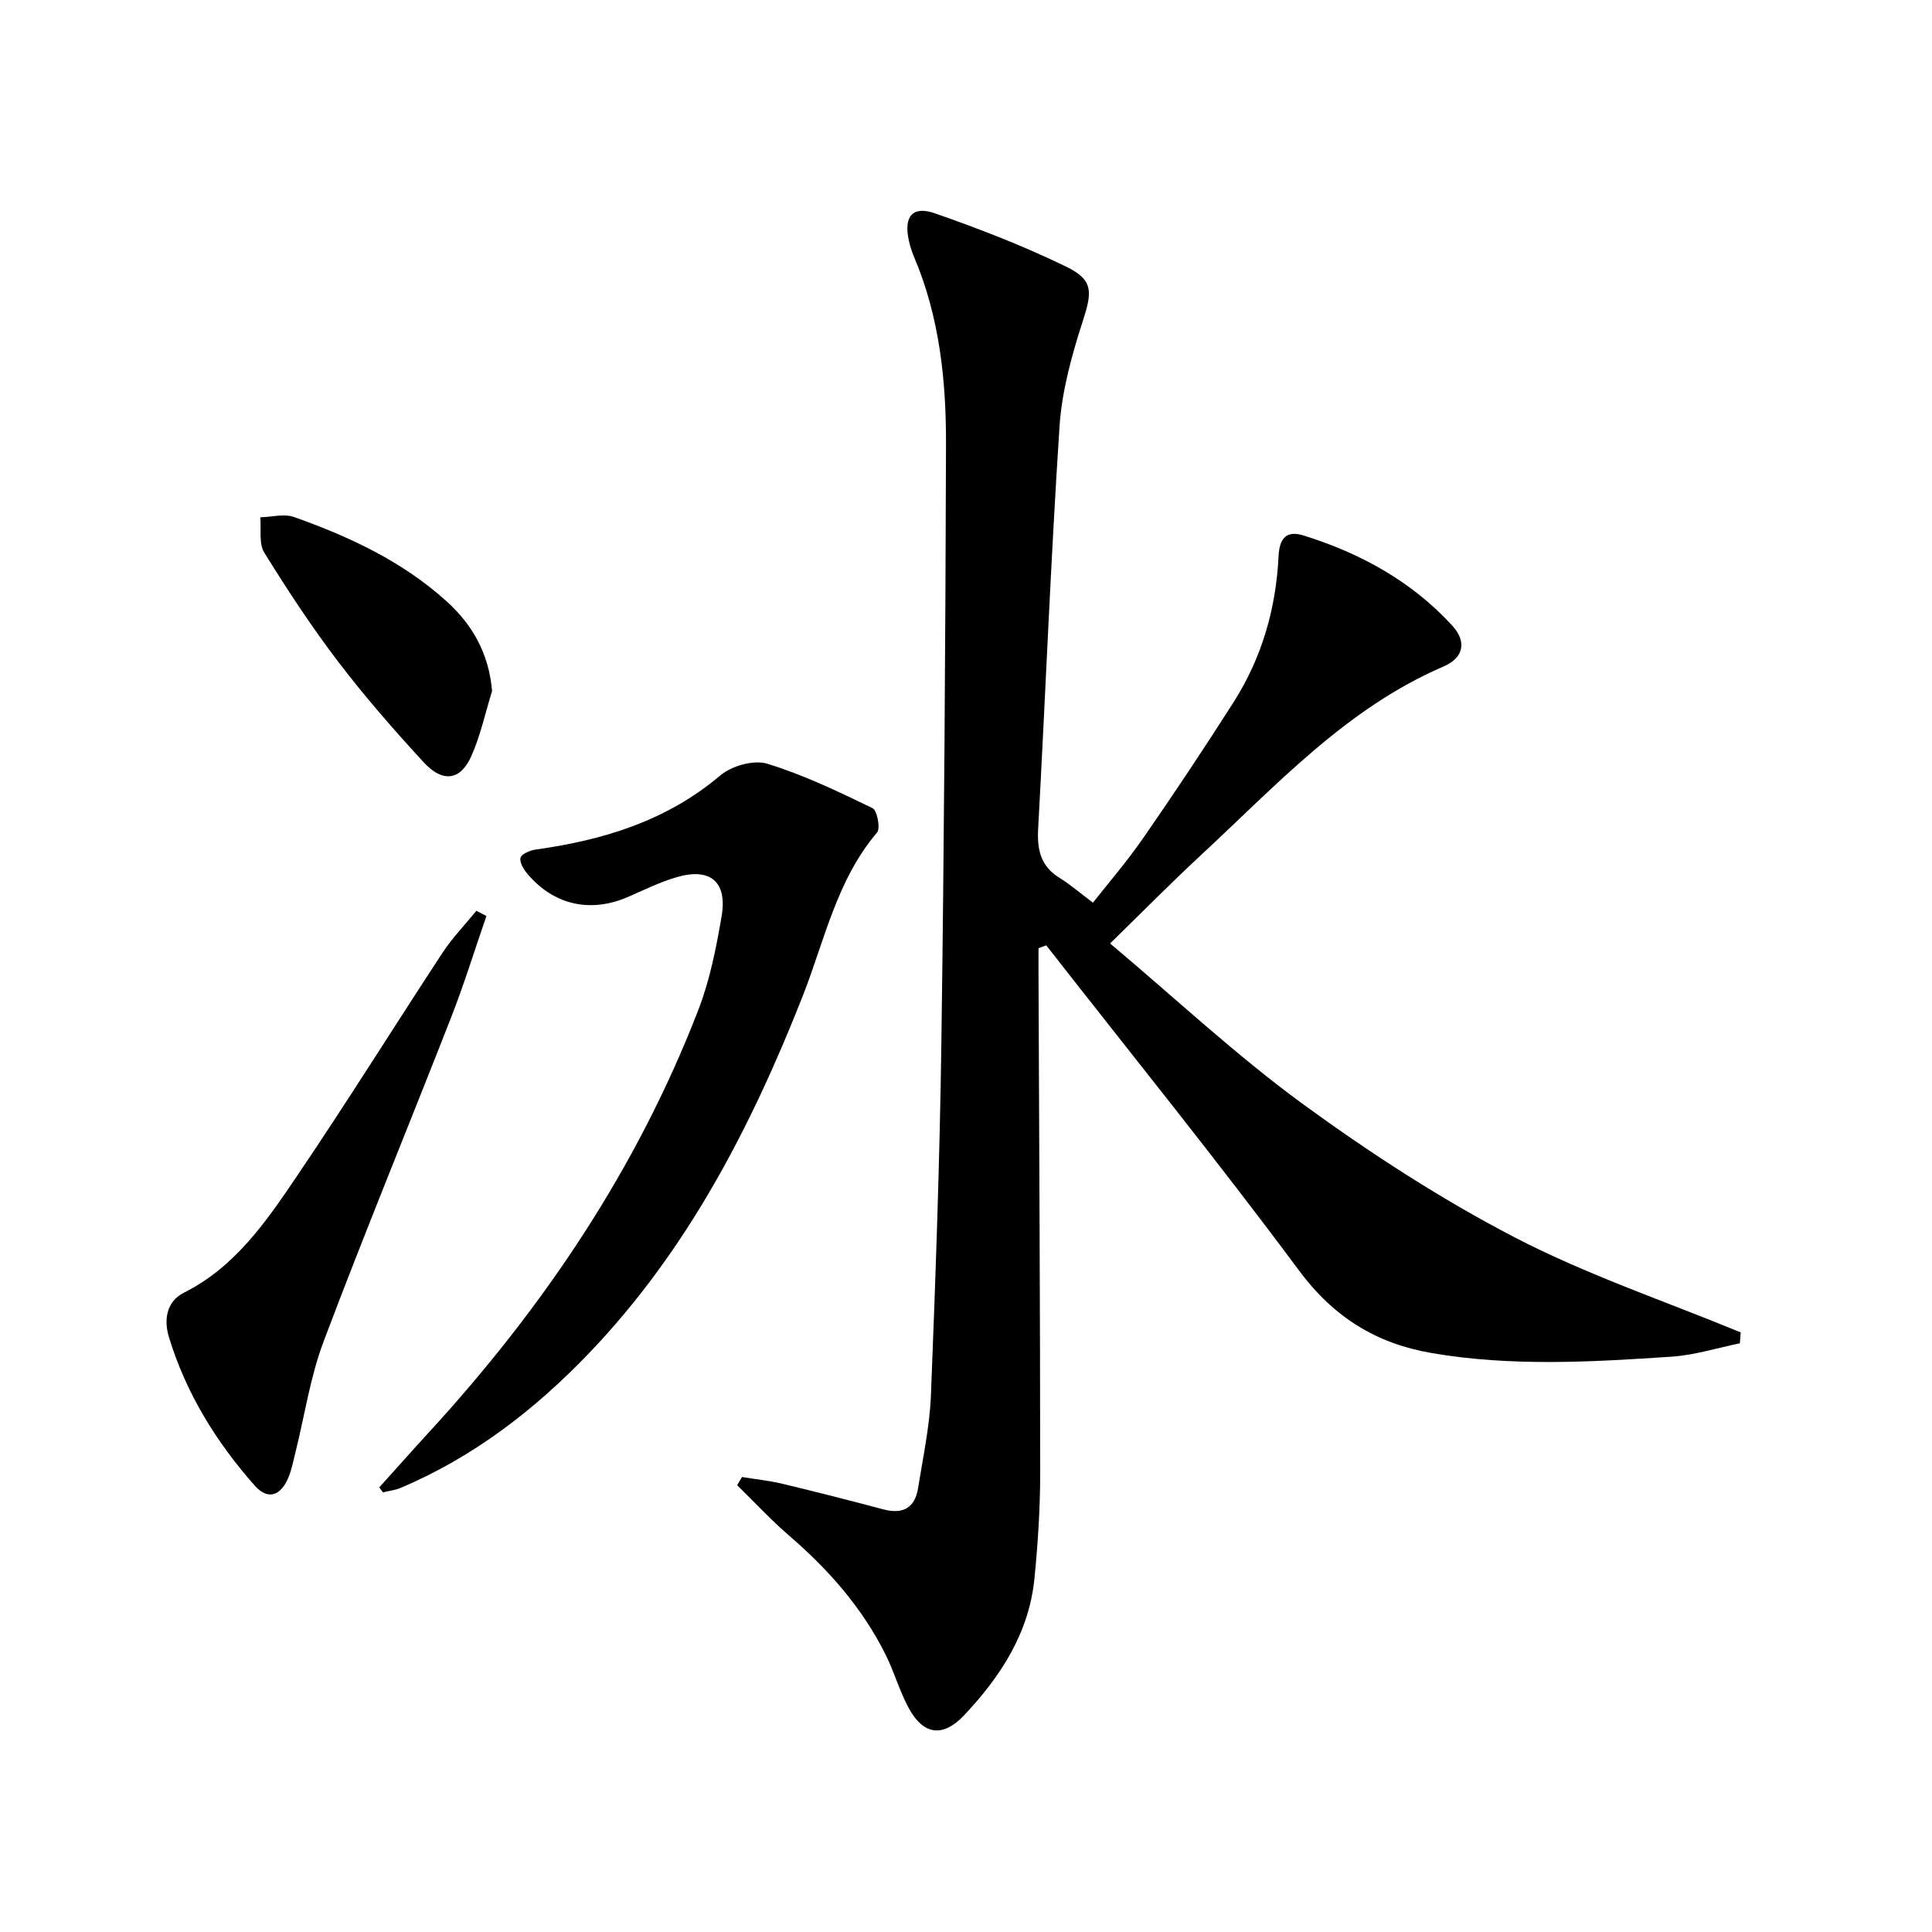
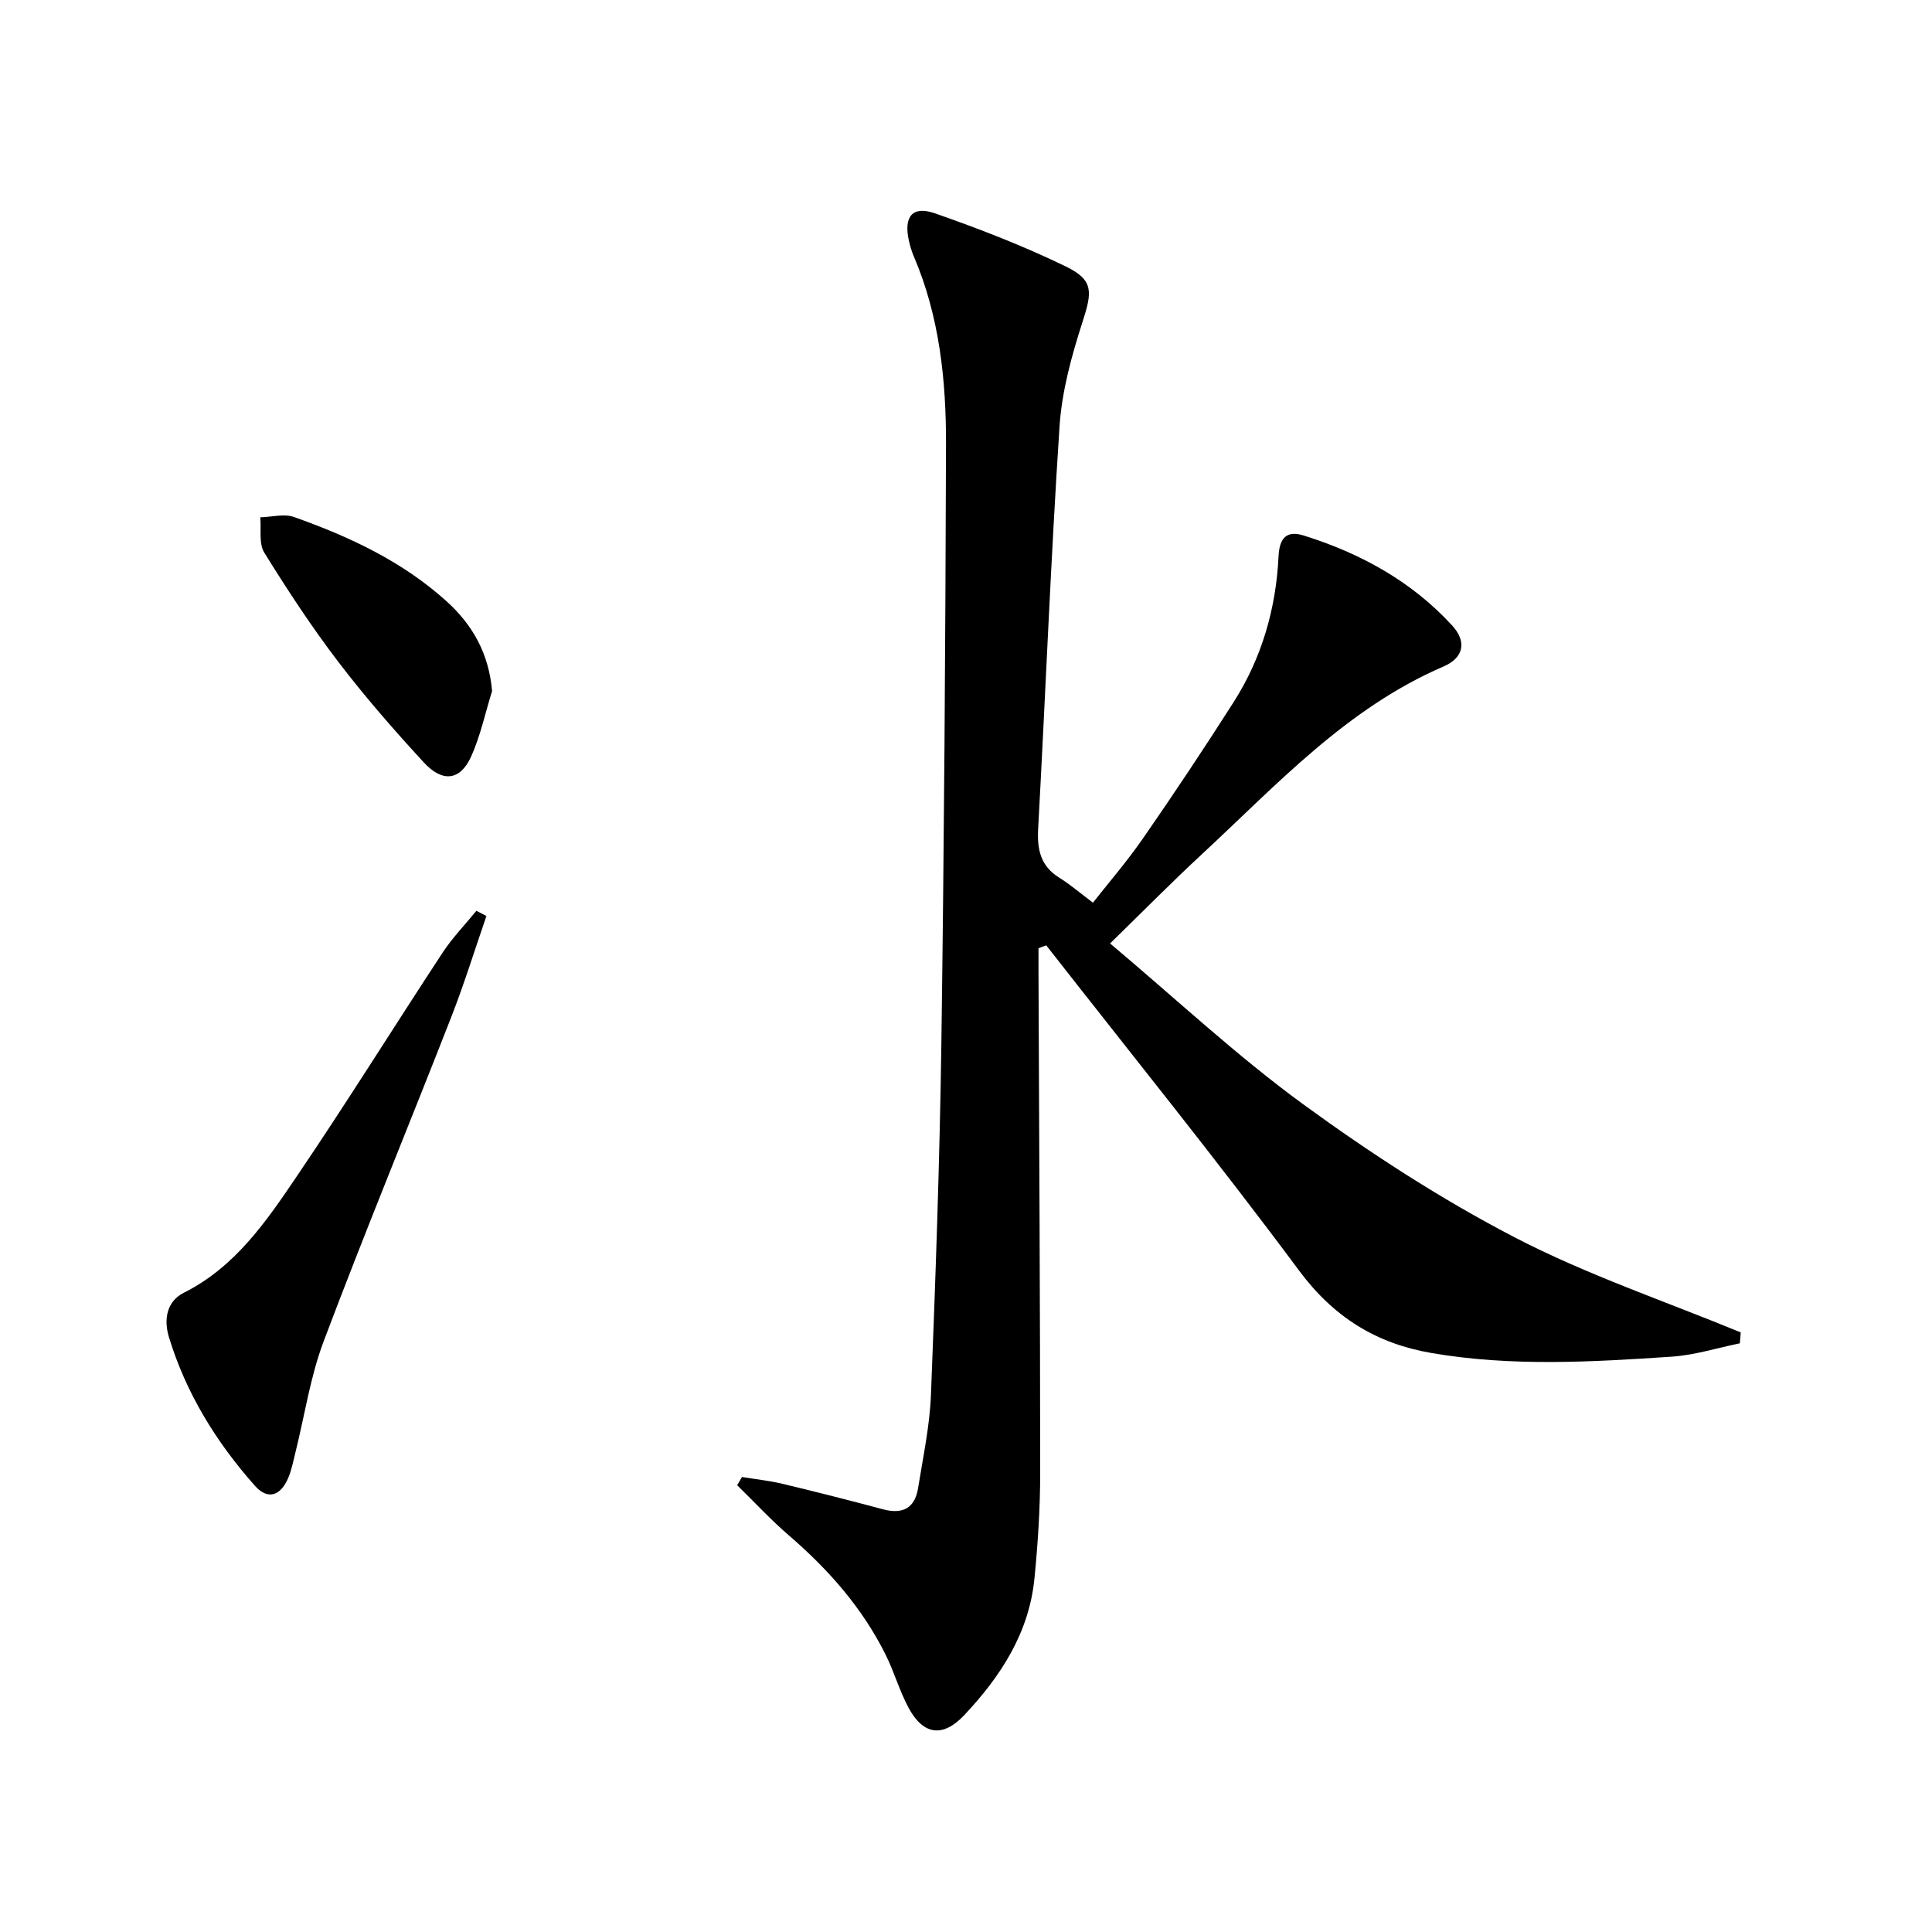
<svg xmlns="http://www.w3.org/2000/svg" enable-background="new 0 0 400 400" viewBox="0 0 400 400">
  <path d="m153.62 305.8c2.83.46 5.71.76 8.49 1.43 6.93 1.66 13.84 3.42 20.73 5.26 4.05 1.08 6.58-.24 7.24-4.4 1.02-6.39 2.4-12.79 2.66-19.22.96-24.27 1.82-48.56 2.16-72.84.57-41.3.84-82.61.96-123.92.04-13.32-1.33-26.54-6.66-39.02-.45-1.06-.79-2.2-1.04-3.33-1.08-4.92.75-7.22 5.42-5.59 9.21 3.22 18.37 6.76 27.14 11.03 5.77 2.81 5.39 5.28 3.43 11.37-2.28 7.06-4.31 14.43-4.79 21.78-1.82 27.71-2.9 55.47-4.42 83.2-.24 4.33.48 7.76 4.39 10.18 2.26 1.4 4.3 3.17 6.95 5.16 2.94-3.75 6.92-8.35 10.37-13.32 6.44-9.29 12.71-18.71 18.78-28.24 5.83-9.15 8.76-19.36 9.28-30.15.19-3.9 1.74-5.39 5.2-4.31 11.75 3.67 22.35 9.48 30.73 18.62 3.11 3.38 2.4 6.7-1.77 8.5-20.12 8.66-34.56 24.54-50.14 38.97-6.1 5.65-11.94 11.58-18.9 18.37 13.68 11.51 26.19 23.23 39.93 33.26 13.93 10.16 28.55 19.65 43.83 27.59 14.97 7.77 31.16 13.22 46.81 19.68-.06.75-.12 1.51-.18 2.26-4.69.95-9.34 2.44-14.07 2.76-16.59 1.11-33.22 2.09-49.76-.75-11.44-1.96-20.26-7.41-27.44-17.08-16.94-22.82-34.83-44.93-52.34-67.33-.53.2-1.07.4-1.6.6 0 1.71-.01 3.41 0 5.12.14 34.49.34 68.98.35 103.47 0 7.3-.47 14.63-1.19 21.9-1.11 11.27-7.01 20.3-14.54 28.3-4.43 4.7-8.48 4.12-11.52-1.53-1.88-3.49-2.97-7.41-4.74-10.97-4.82-9.69-11.81-17.63-19.97-24.66-3.79-3.26-7.2-6.96-10.78-10.45.33-.59.67-1.15 1-1.7z" />
-   <path d="m78.52 307.95c3.39-3.76 6.74-7.54 10.16-11.27 23.83-25.94 43.23-54.74 55.95-87.72 2.36-6.13 3.66-12.75 4.77-19.26 1.22-7.14-2.35-10.12-9.27-8.1-3.48 1.01-6.79 2.66-10.13 4.11-7.73 3.34-15.24 1.71-20.73-4.7-.8-.94-1.72-2.4-1.51-3.39.17-.78 1.95-1.56 3.1-1.72 14.04-1.96 27.14-5.93 38.29-15.37 2.34-1.98 6.91-3.26 9.7-2.41 7.51 2.3 14.7 5.76 21.8 9.2.96.47 1.67 4.18.93 5.05-8.37 9.85-10.86 22.34-15.38 33.84-10.69 27.13-23.9 52.7-44.25 73.95-11.23 11.72-23.96 21.55-39.08 27.92-1.12.47-2.39.6-3.59.89-.27-.36-.52-.69-.76-1.02z" />
  <path d="m100.71 189.65c-2.41 6.97-4.59 14.03-7.27 20.89-8.75 22.39-17.93 44.62-26.41 67.11-2.79 7.38-3.95 15.38-5.87 23.09-.44 1.76-.78 3.58-1.48 5.24-1.59 3.76-4.26 4.61-6.88 1.66-8.02-9.03-14.3-19.2-17.83-30.82-1.05-3.46-.59-7.33 3.12-9.19 10.62-5.33 17.03-14.74 23.34-24.06 10.34-15.26 20.09-30.93 30.21-46.34 2.03-3.09 4.65-5.78 6.99-8.66.69.35 1.38.72 2.08 1.08z" />
  <path d="m101.88 143.07c-1.41 4.53-2.4 9.25-4.33 13.55-2.24 4.97-5.9 5.47-9.8 1.24-6.18-6.71-12.2-13.61-17.73-20.86-5.51-7.22-10.52-14.86-15.3-22.58-1.17-1.89-.6-4.85-.83-7.32 2.35-.05 4.94-.79 7.01-.05 11.47 4.07 22.44 9.19 31.59 17.47 5.37 4.87 8.72 10.79 9.39 18.55z" />
</svg>